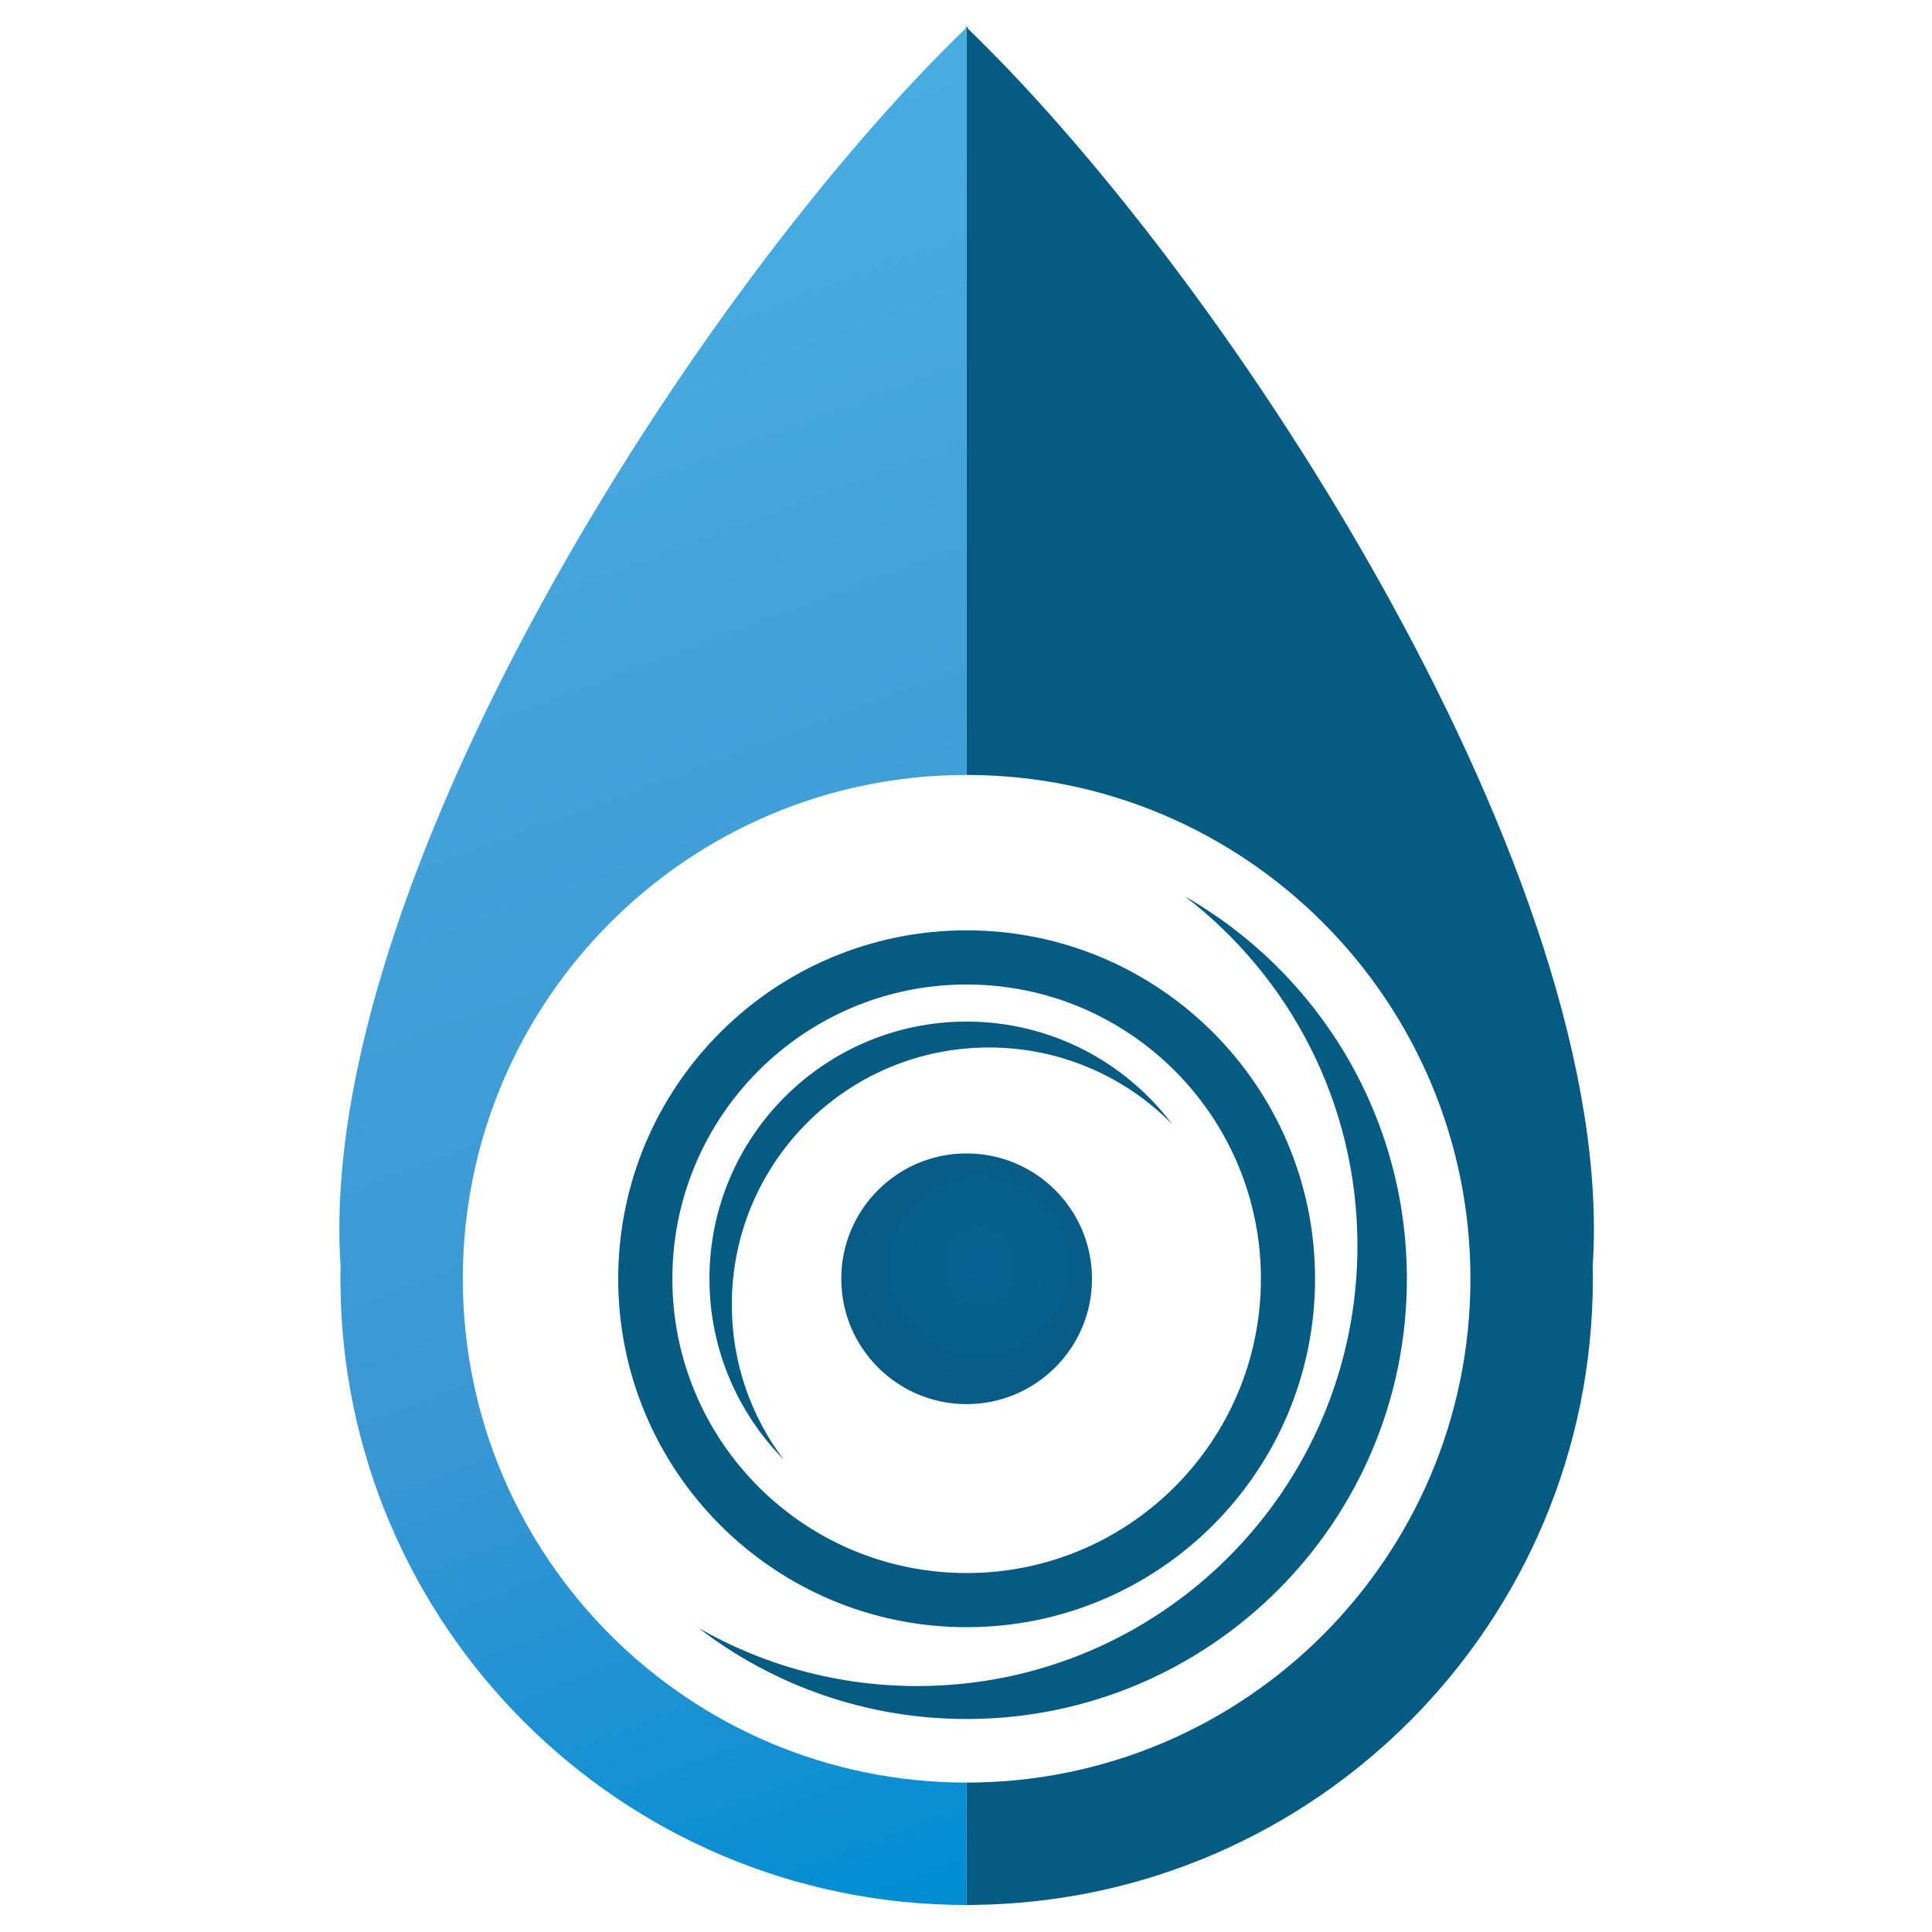
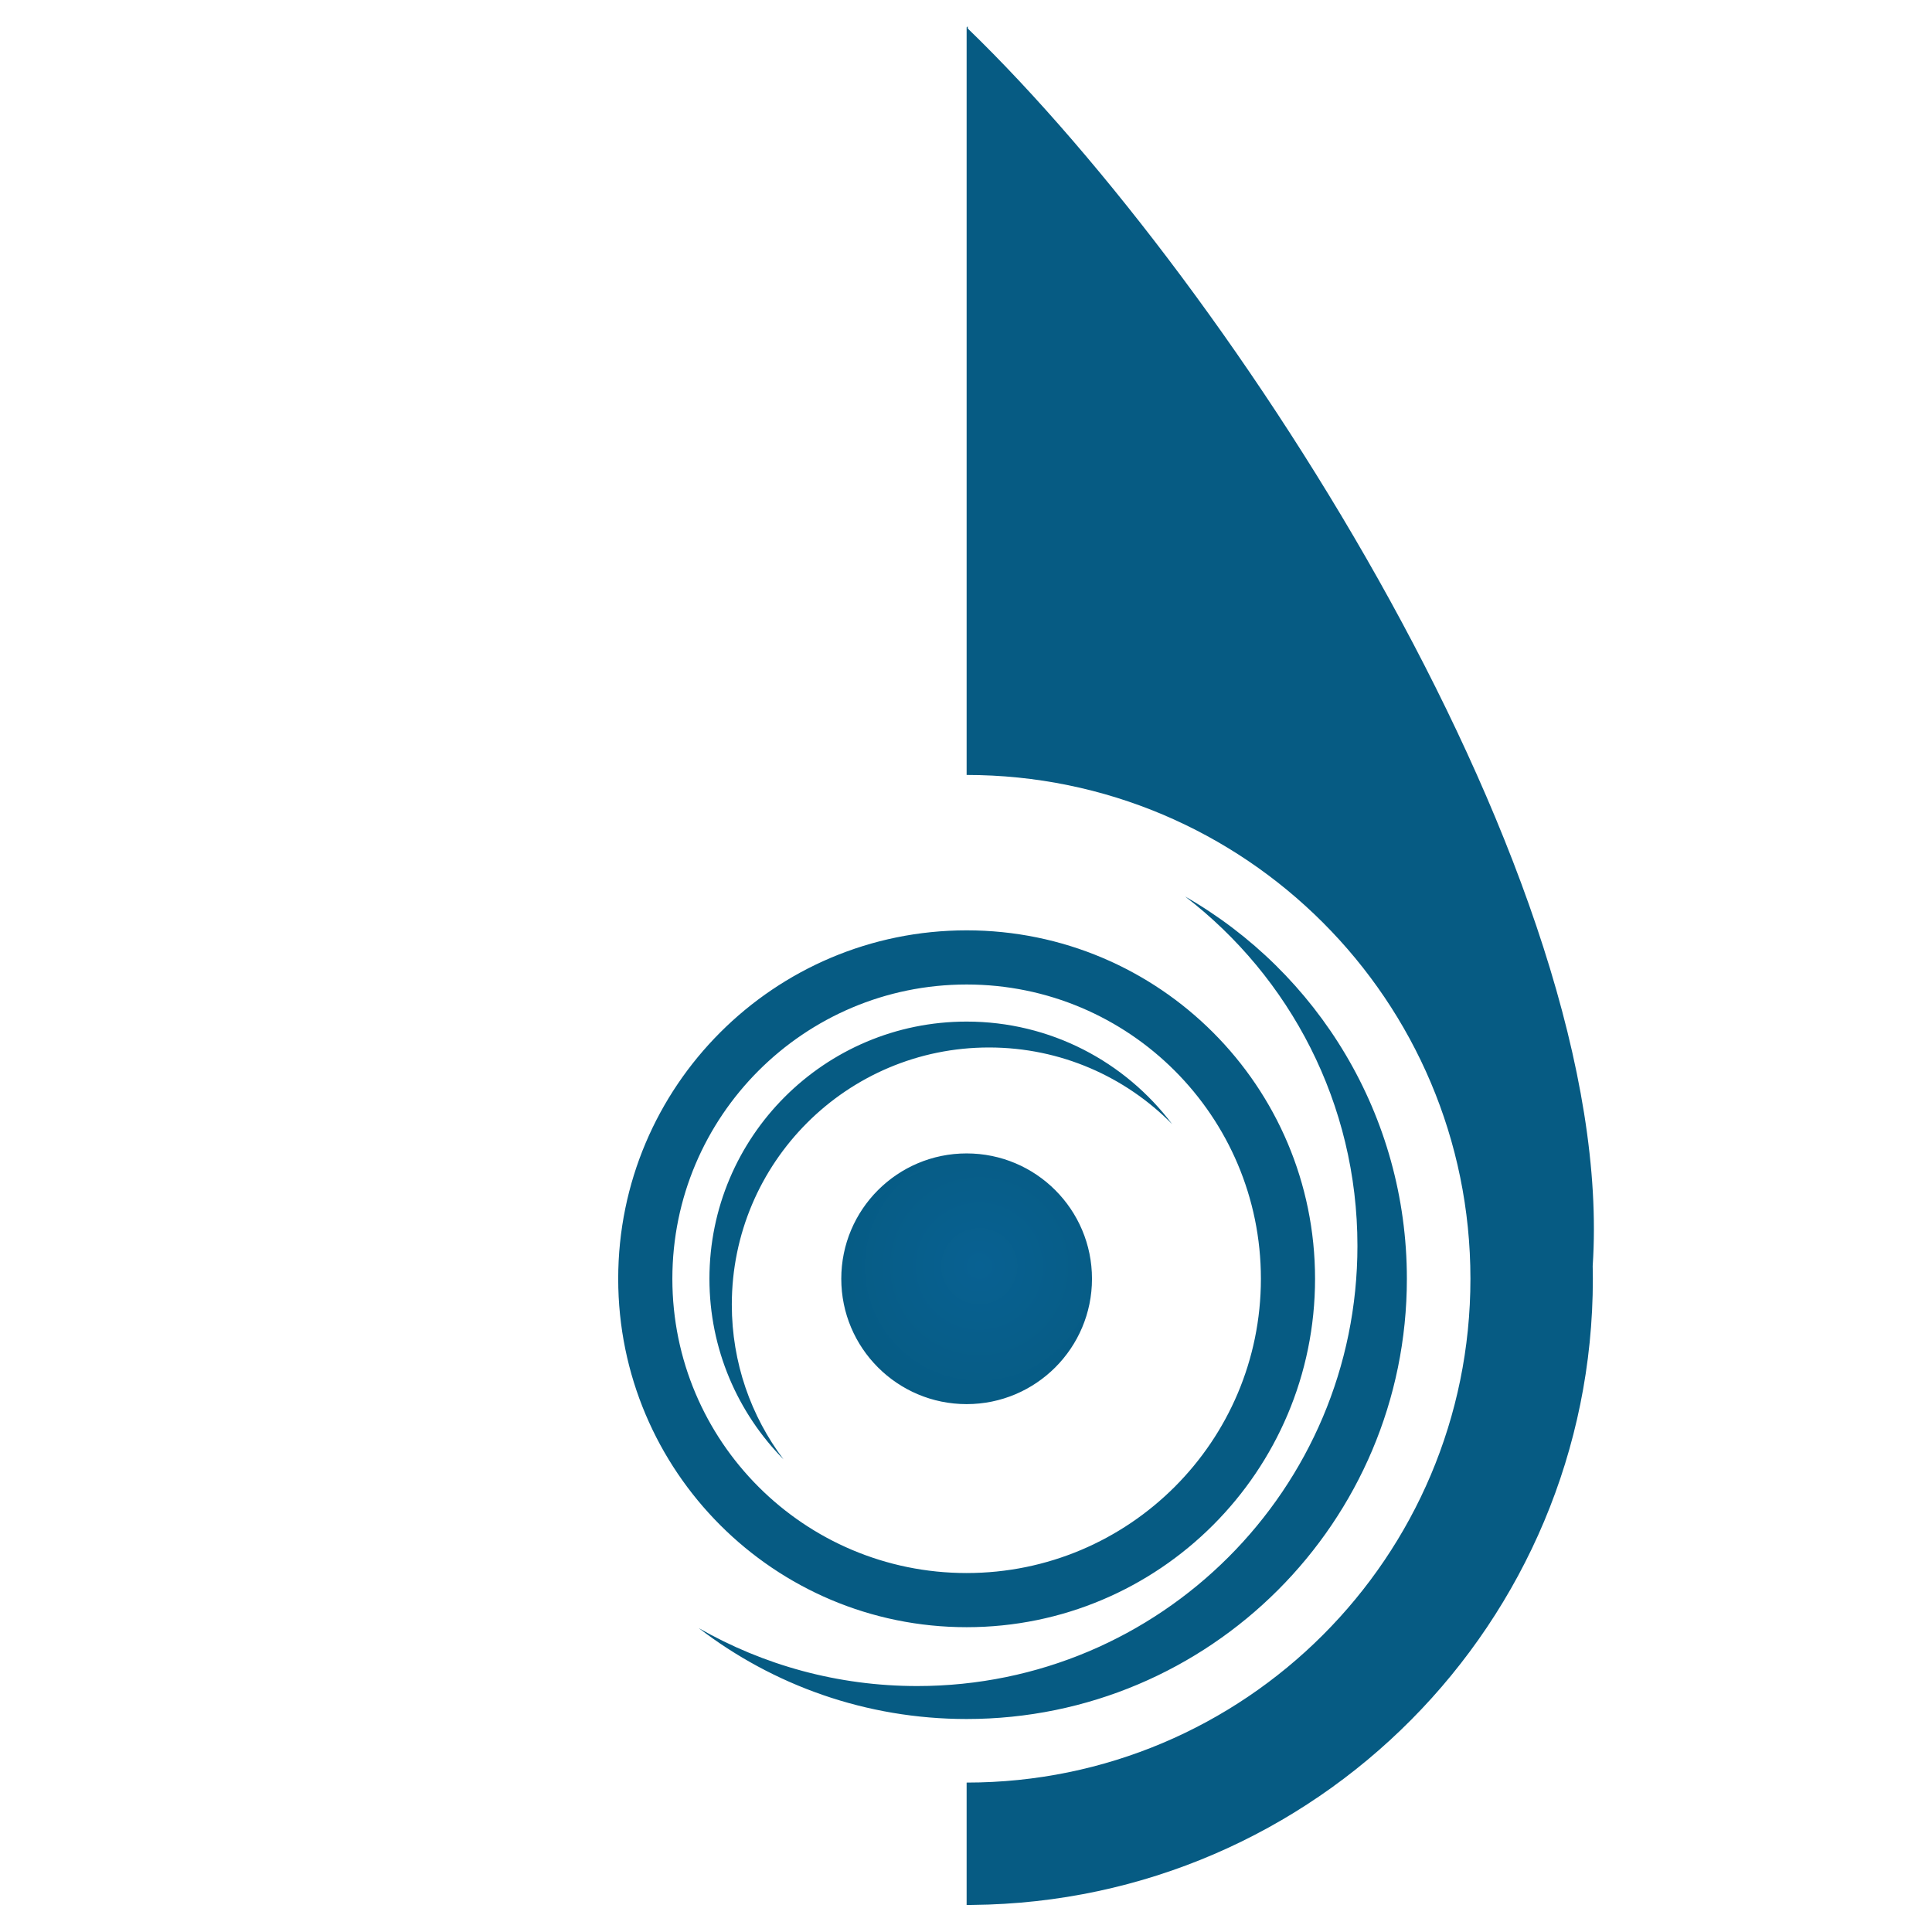
<svg xmlns="http://www.w3.org/2000/svg" width="720" height="720" viewBox="0 0 720 720" fill="none">
-   <path fill-rule="evenodd" clip-rule="evenodd" d="M126.919 471.751C126.889 473.352 126.86 474.953 126.86 476.561C126.86 605.452 231.343 709.935 360.233 709.935V664.314C256.543 664.314 172.481 580.252 172.481 476.561C172.481 372.865 256.543 288.806 360.233 288.806V10.211L359.823 9.811V10.616C260.122 107.01 117.449 329.025 126.919 471.751Z" fill="url(#paint0_linear_192_16)" />
  <path fill-rule="evenodd" clip-rule="evenodd" d="M360.233 380.715C307.3 380.715 264.385 423.625 264.385 476.561C264.385 502.784 274.924 526.545 291.989 543.853C279.899 527.811 272.725 507.847 272.725 486.212C272.725 433.276 315.635 390.366 368.571 390.366C395.279 390.366 419.433 401.292 436.811 418.917C419.321 395.716 391.532 380.715 360.233 380.715ZM360.233 429.844C334.433 429.844 313.519 450.763 313.519 476.561C313.519 502.361 334.433 523.276 360.233 523.276C386.031 523.276 406.951 502.361 406.951 476.561C406.951 450.763 386.031 429.844 360.233 429.844ZM360.233 709.935C360.964 709.935 361.687 709.915 362.414 709.907C490.295 708.735 593.61 604.721 593.61 476.561C593.61 474.963 593.583 473.372 593.55 471.781C603.04 329.06 460.357 107.017 360.649 10.616V9.811L360.543 9.913L360.236 10.213L360.233 10.211V288.806C463.929 288.806 547.988 372.865 547.988 476.561C547.988 580.252 463.929 664.314 360.233 664.314V709.935ZM360.233 346.712C288.521 346.712 230.387 404.847 230.387 476.561C230.387 548.273 288.521 606.407 360.233 606.407C431.948 606.407 490.082 548.273 490.082 476.561C490.082 404.847 431.948 346.712 360.233 346.712ZM360.233 366.895C299.67 366.895 250.569 415.993 250.569 476.561C250.569 537.124 299.67 586.225 360.233 586.225C420.801 586.225 469.9 537.124 469.9 476.561C469.9 415.993 420.801 366.895 360.233 366.895ZM260.392 606.742C288.048 627.987 322.664 640.625 360.233 640.625C450.844 640.625 524.299 567.171 524.299 476.561C524.299 415.58 491.03 362.374 441.654 334.095C480.699 364.086 505.876 411.238 505.876 464.277C505.876 554.887 432.421 628.342 341.81 628.342C312.18 628.342 284.384 620.485 260.392 606.742Z" fill="url(#paint1_radial_192_16)" />
  <defs>
    <linearGradient id="paint0_linear_192_16" x1="362.415" y1="709.907" x2="104.619" y2="19.931" gradientUnits="userSpaceOnUse">
      <stop stop-color="#008DD2" />
      <stop offset="0.322" stop-color="#3B97D3" />
      <stop offset="0.659" stop-color="#44A3DB" />
      <stop offset="1" stop-color="#4BB1E4" />
    </linearGradient>
    <radialGradient id="paint1_radial_192_16" cx="0" cy="0" r="1" gradientUnits="userSpaceOnUse" gradientTransform="translate(364.907 471.906) rotate(0.19) scale(56.875 56.875)">
      <stop stop-color="#086192" />
      <stop offset="1" stop-color="#065B83" />
    </radialGradient>
  </defs>
</svg>